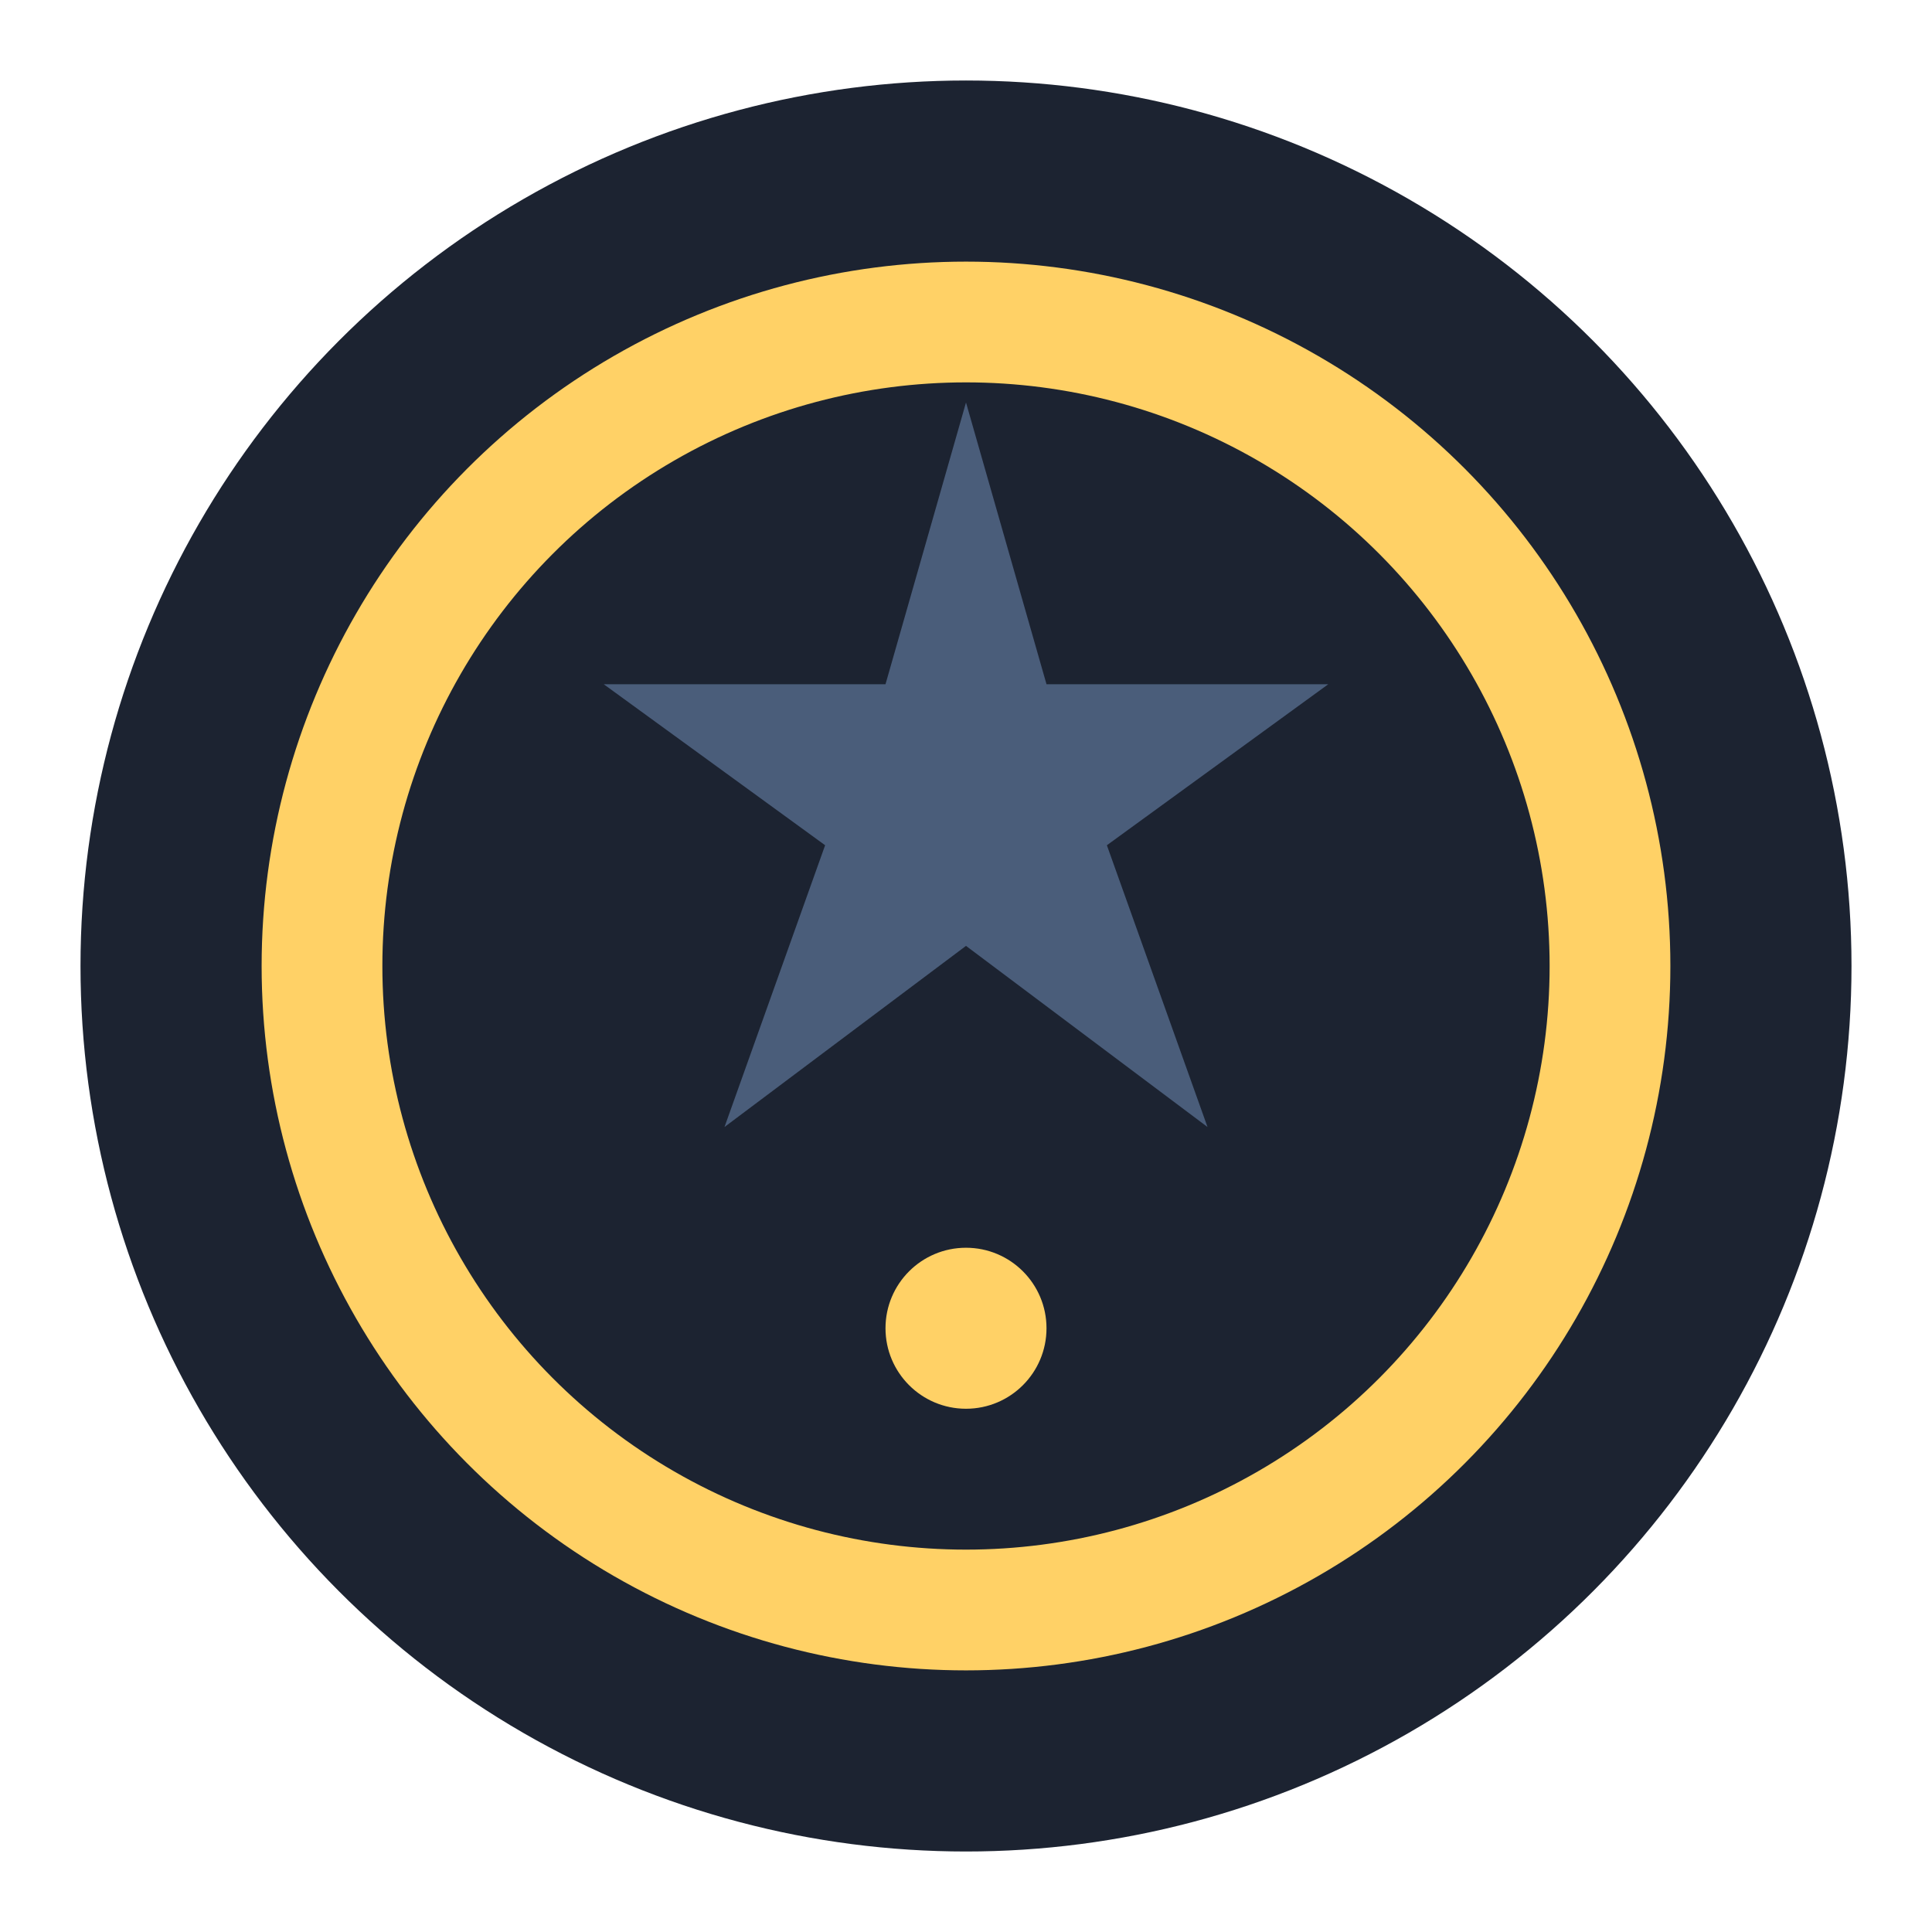
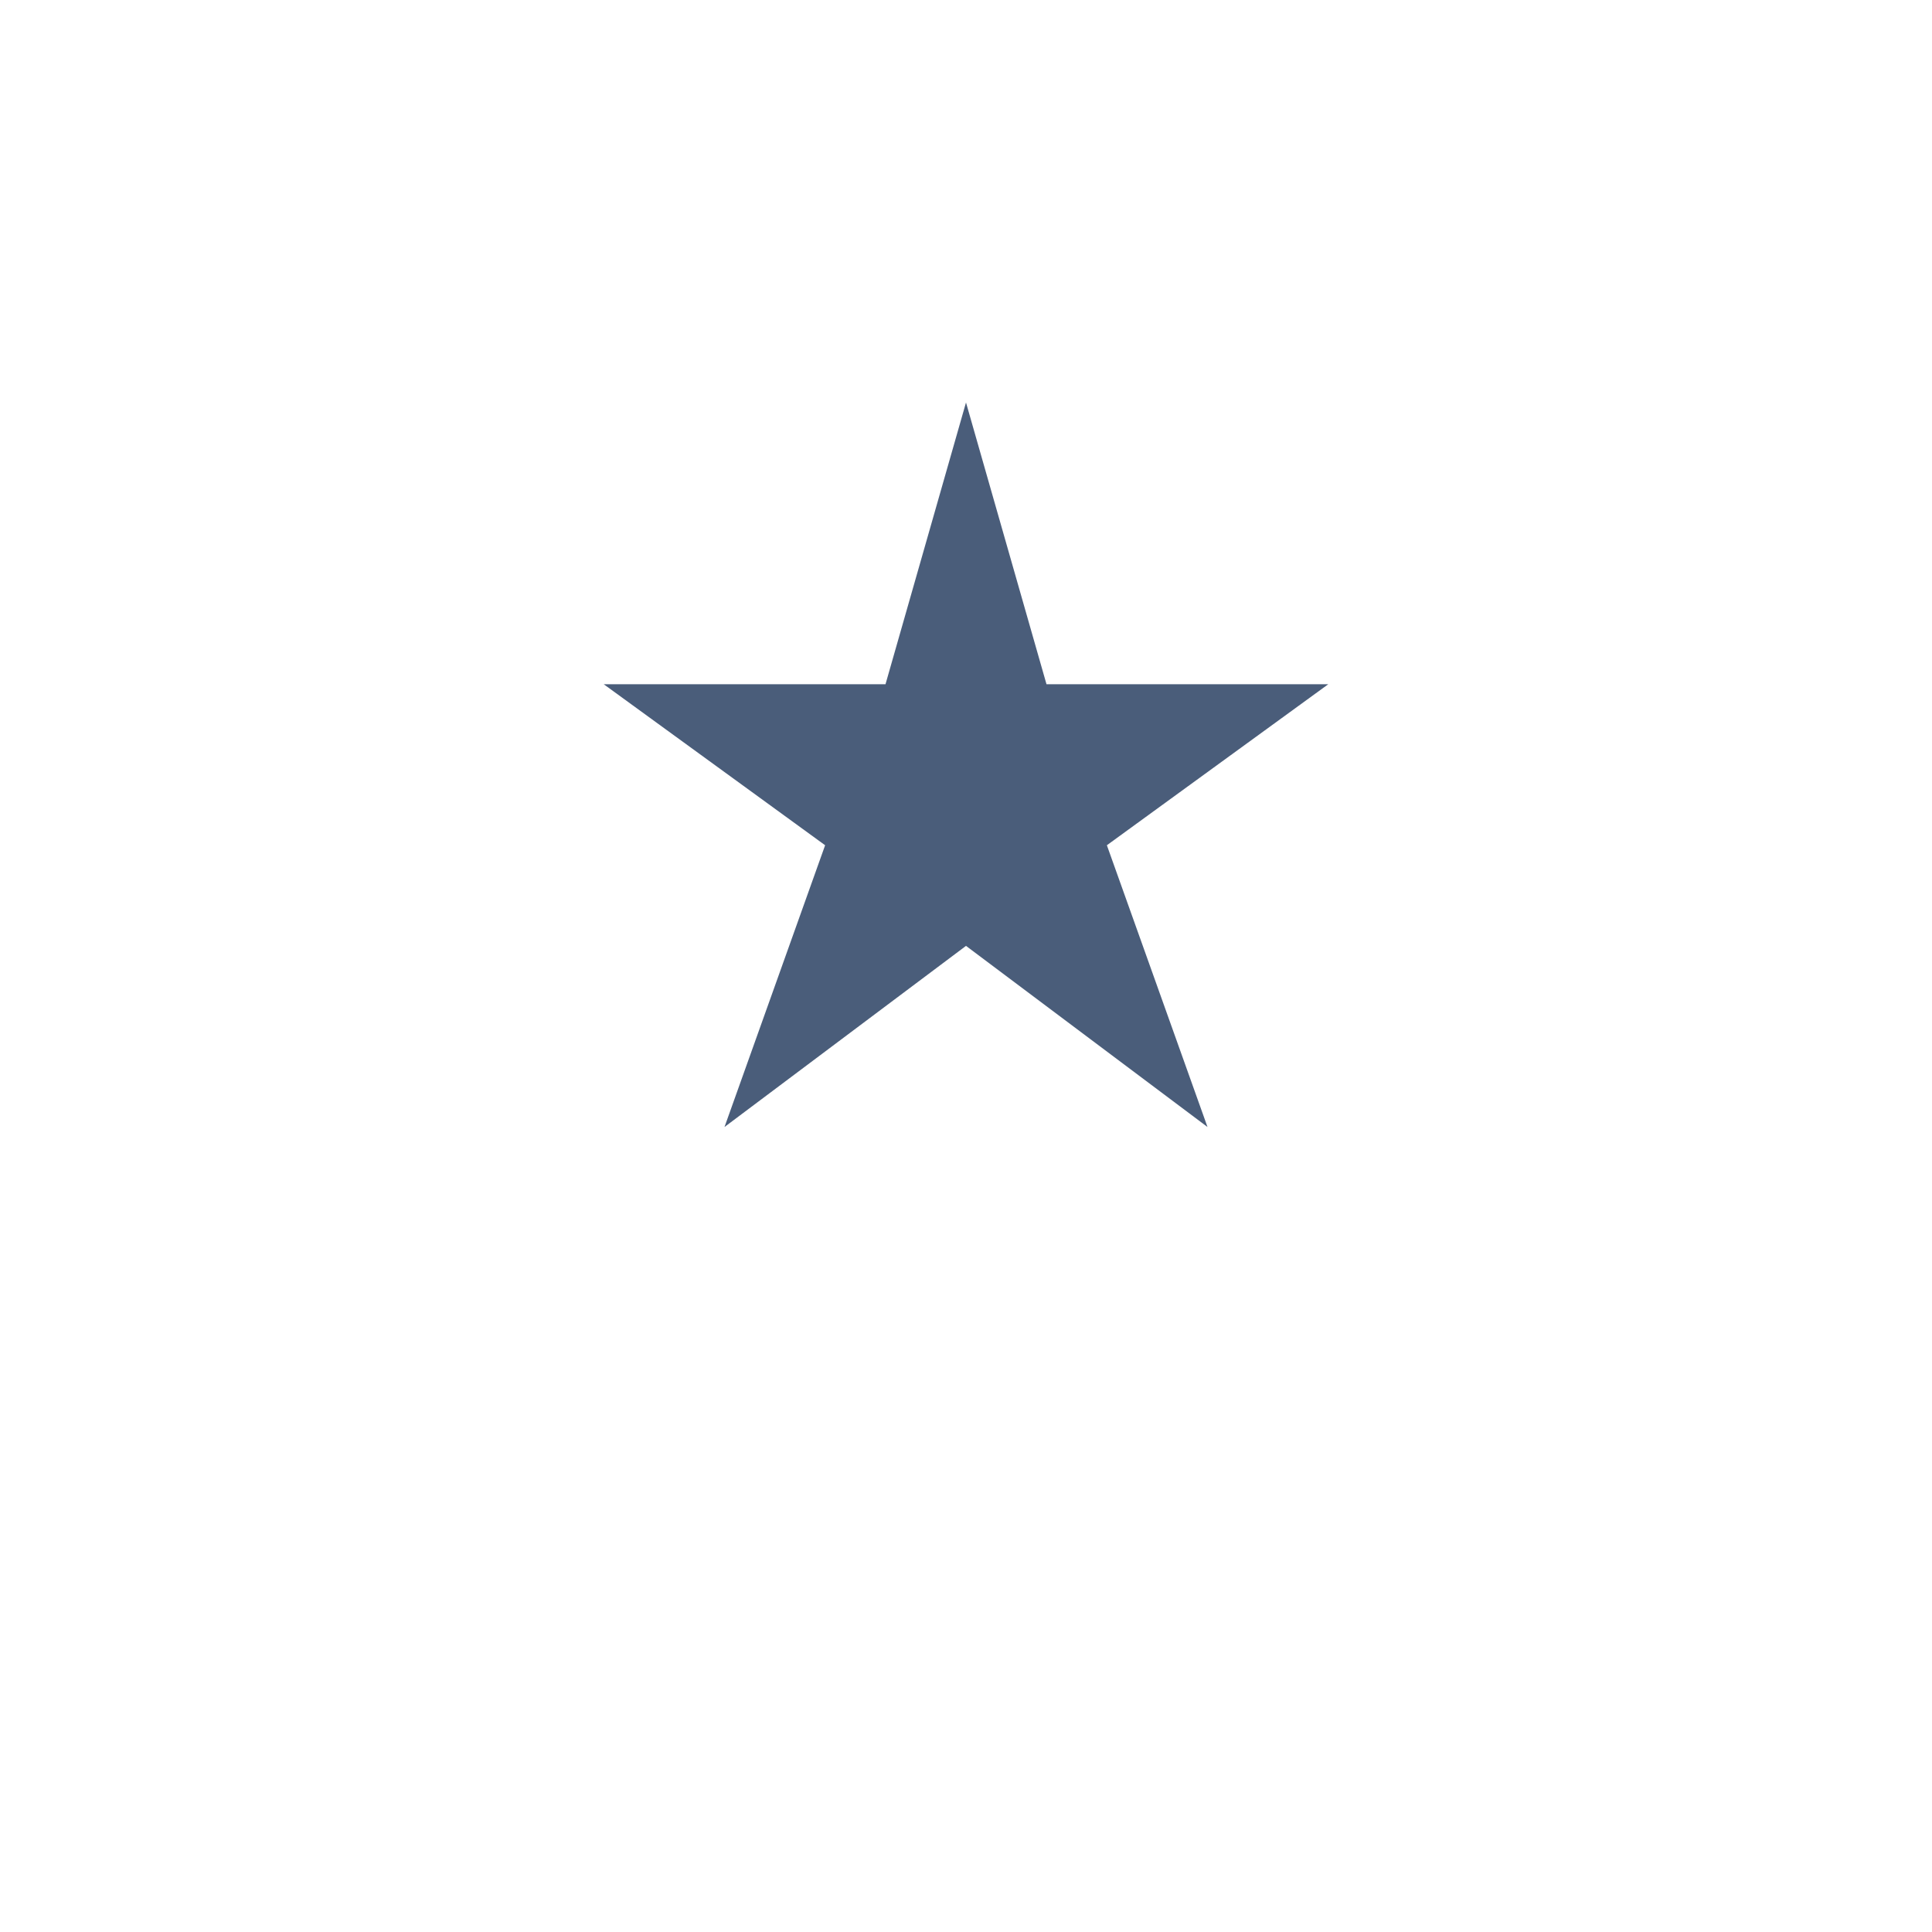
<svg xmlns="http://www.w3.org/2000/svg" width="48" height="48" viewBox="0 0 48 48">
-   <circle cx="24" cy="24" r="22" fill="#1C2331" />
-   <circle cx="24" cy="24" r="16" fill="none" stroke="#FFD166" stroke-width="3" />
  <path d="M24 10l2 7h7l-5.5 4 2.5 7-6-4.5-6 4.5 2.5-7L15 17h7z" fill="#4A5D7A" />
-   <circle cx="24" cy="33" r="2" fill="#FFD166" />
</svg>